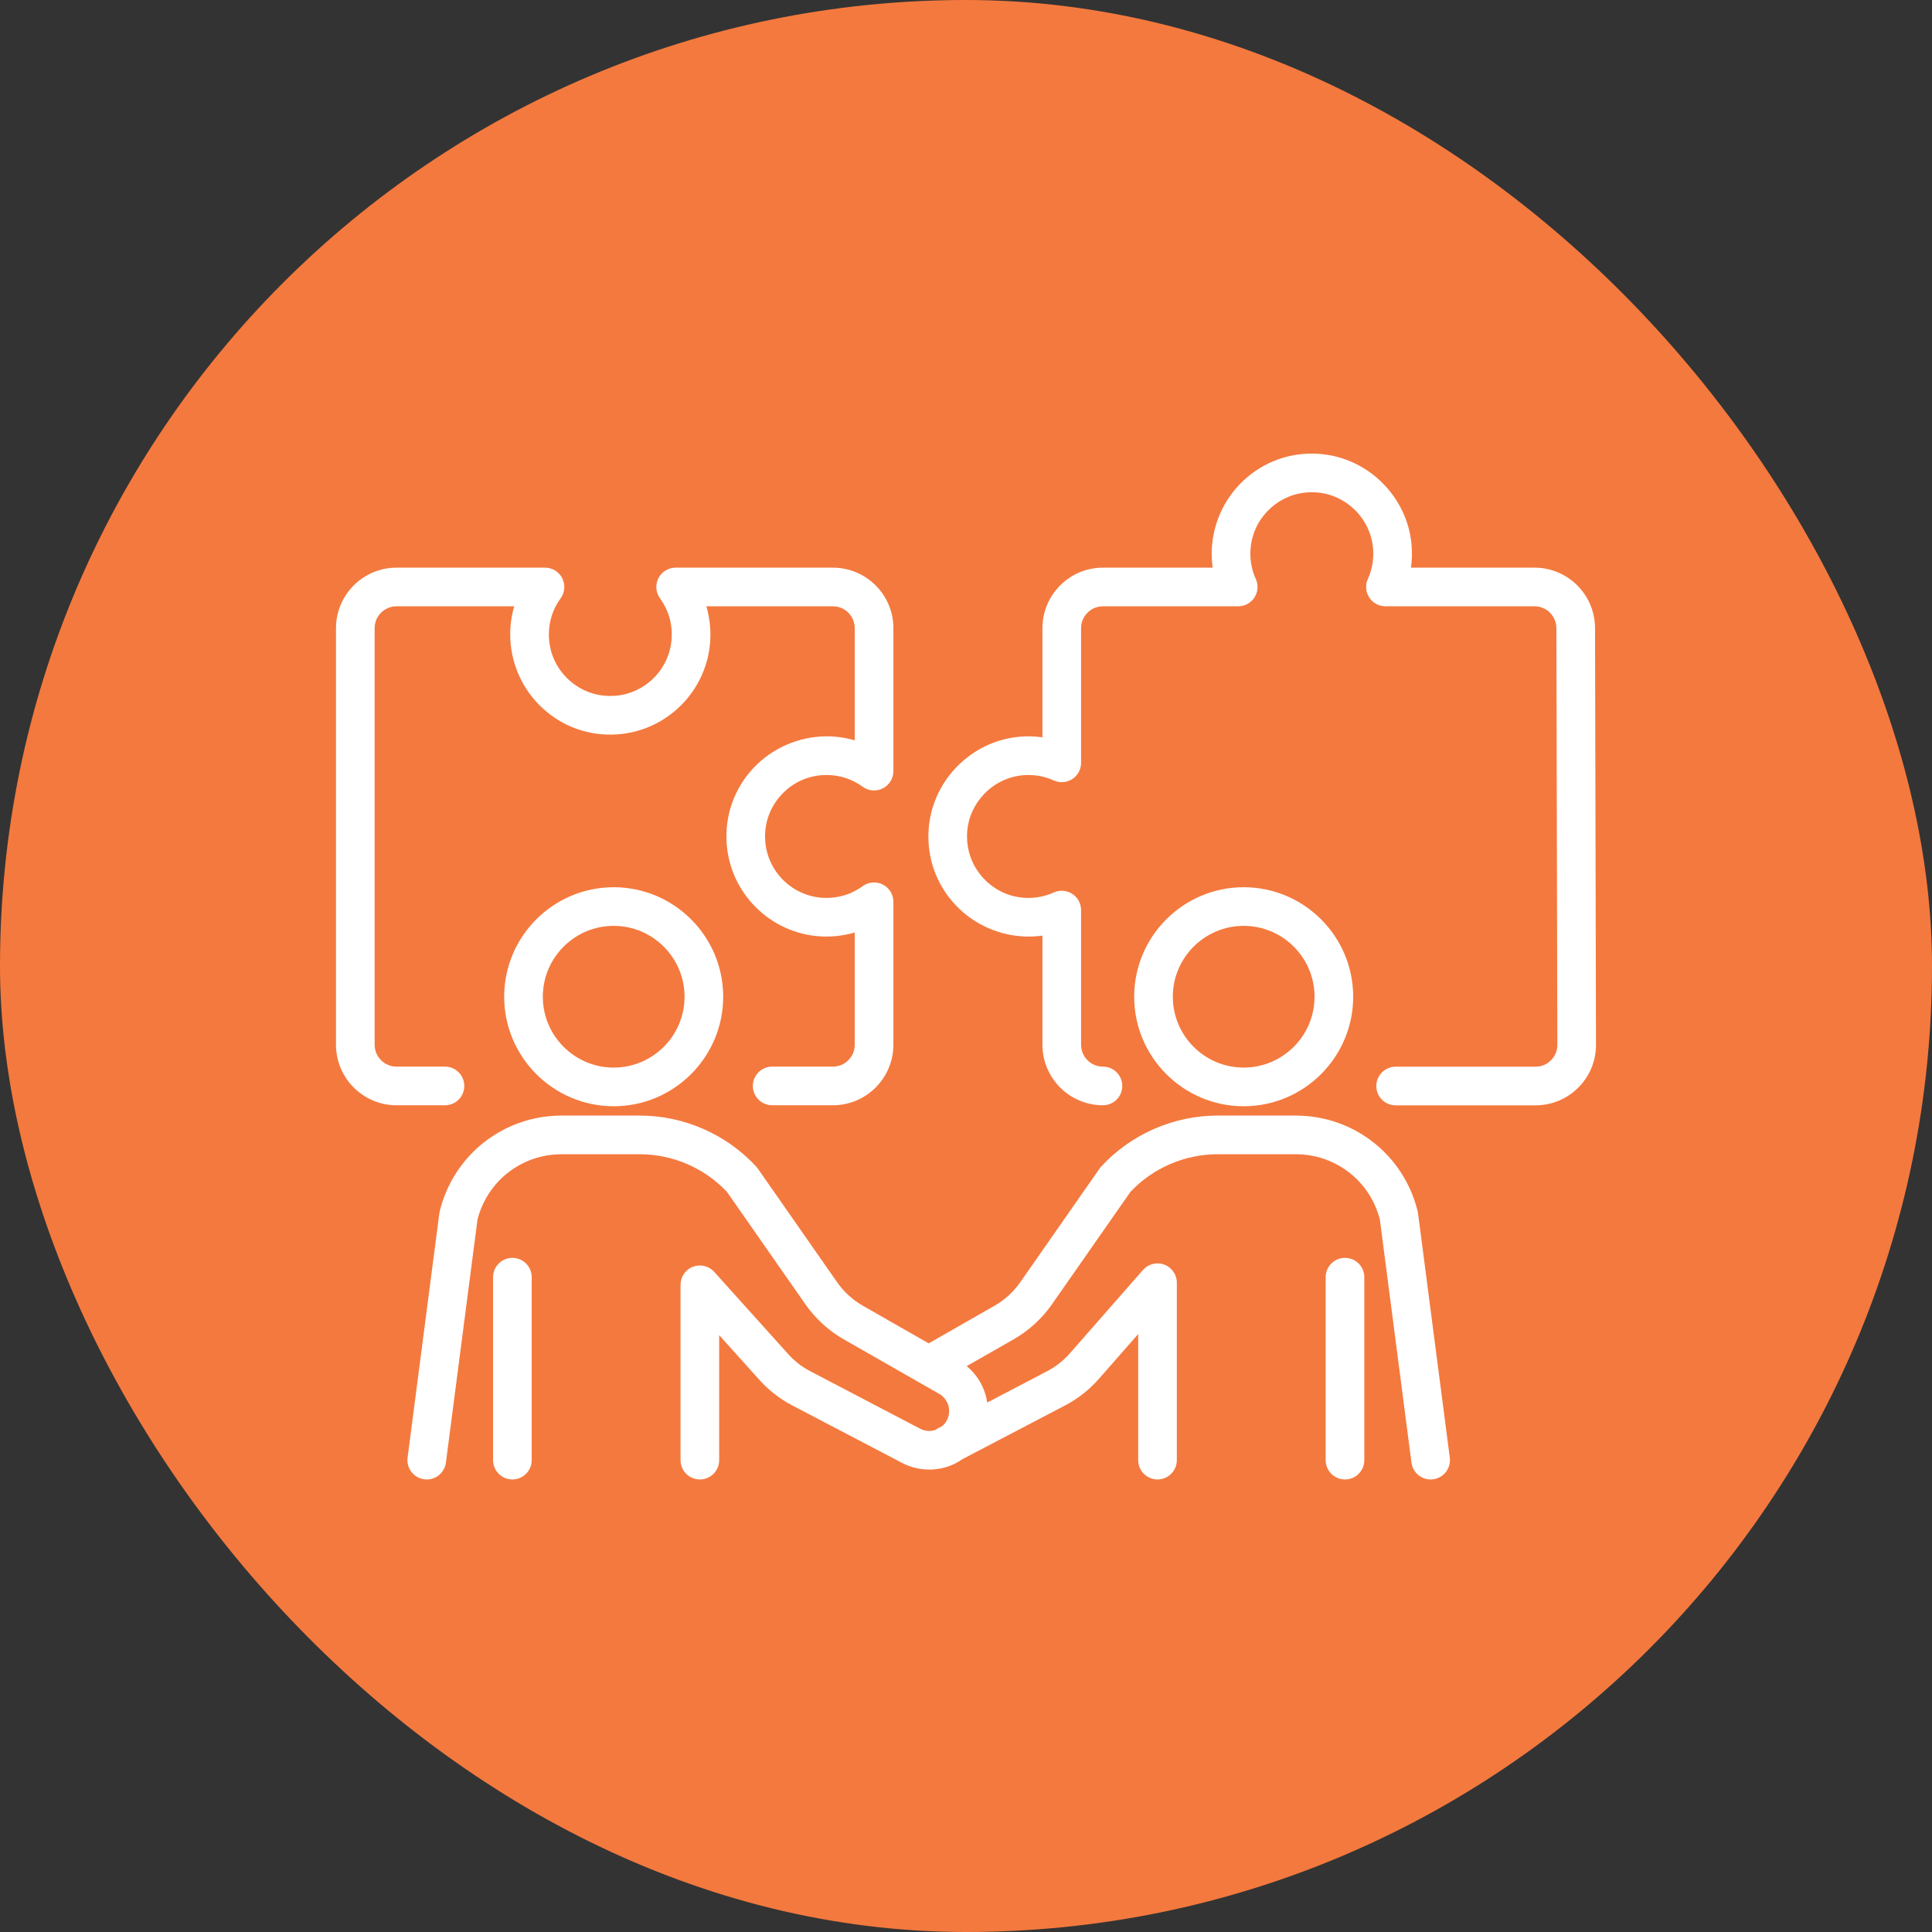
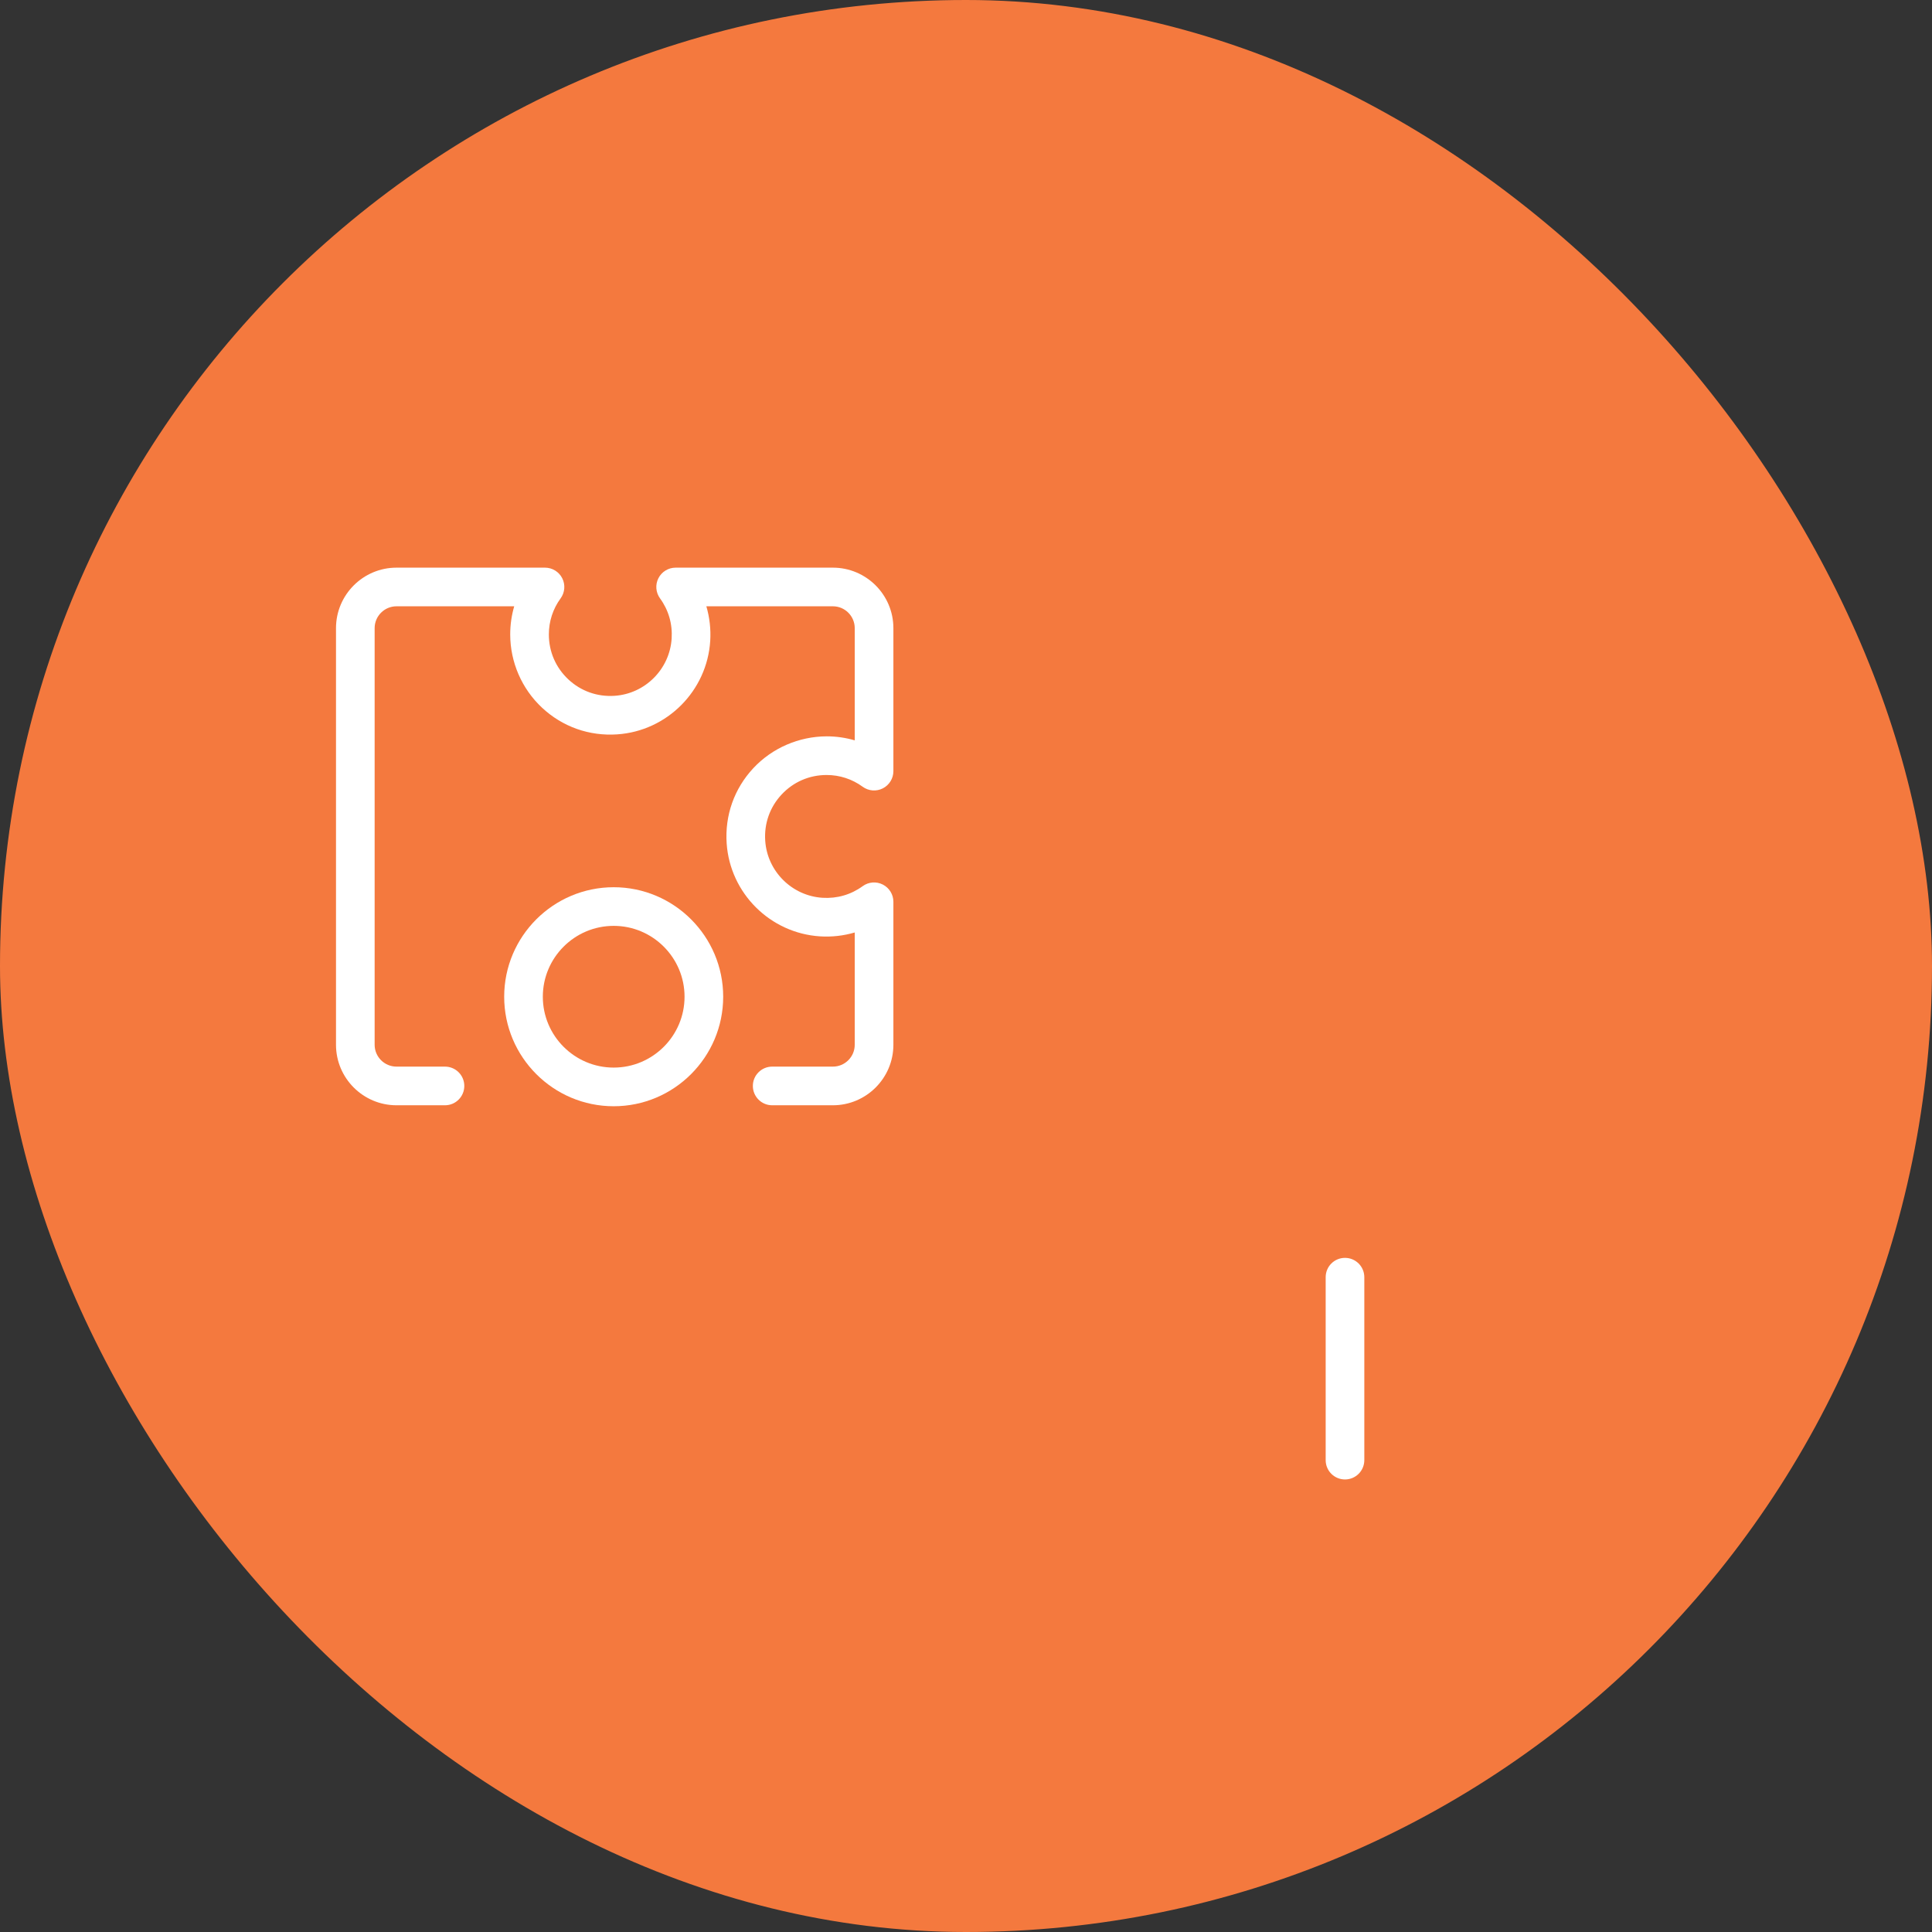
<svg xmlns="http://www.w3.org/2000/svg" width="115" height="115" viewBox="0 0 115 115" fill="none">
  <rect x="0" y="0" width="115" height="115" fill="#333333" stroke="none" />
  <rect width="115" height="115" rx="57.5" fill="#F4793E" />
  <path d="M36.529 52.811C32.935 52.811 30.011 55.735 30.011 59.329C30.011 62.923 32.935 65.848 36.529 65.848C40.123 65.848 43.047 62.923 43.047 59.329C43.047 55.735 40.123 52.811 36.529 52.811ZM36.529 63.547C34.203 63.547 32.311 61.655 32.311 59.329C32.311 57.004 34.203 55.111 36.529 55.111C38.855 55.111 40.747 57.004 40.747 59.329C40.747 61.655 38.855 63.547 36.529 63.547Z" fill="white" />
-   <path d="M30.499 74.873C29.864 74.873 29.349 75.388 29.349 76.023V86.913C29.349 87.548 29.864 88.063 30.499 88.063C31.134 88.063 31.649 87.548 31.649 86.913V76.023C31.649 75.388 31.134 74.873 30.499 74.873Z" fill="white" />
-   <path d="M80.547 59.329C80.547 55.735 77.623 52.811 74.029 52.811C70.435 52.811 67.511 55.735 67.511 59.329C67.511 62.923 70.435 65.848 74.029 65.848C77.623 65.848 80.547 62.923 80.547 59.329ZM69.811 59.329C69.811 57.004 71.703 55.111 74.029 55.111C76.355 55.111 78.247 57.004 78.247 59.329C78.247 61.655 76.355 63.547 74.029 63.547C71.703 63.547 69.811 61.655 69.811 59.329Z" fill="white" />
-   <path d="M84.408 72.228C84.403 72.187 84.395 72.145 84.385 72.105C83.569 68.748 80.586 66.404 77.132 66.404H72.476C69.853 66.404 67.329 67.509 65.549 69.435C65.514 69.474 65.481 69.515 65.451 69.558L60.728 76.325C60.331 76.894 59.802 77.377 59.199 77.722L55.279 79.962L51.359 77.722C50.756 77.377 50.228 76.894 49.83 76.325L45.107 69.558C45.077 69.515 45.044 69.474 45.009 69.435C43.229 67.509 40.705 66.404 38.082 66.404H33.426C29.972 66.404 26.989 68.749 26.173 72.105C26.163 72.146 26.156 72.187 26.15 72.228L24.261 86.765C24.179 87.395 24.623 87.972 25.253 88.054C25.303 88.06 25.353 88.064 25.403 88.064C25.972 88.064 26.466 87.641 26.542 87.061L28.423 72.59C29.008 70.299 31.056 68.705 33.426 68.705H38.082C40.04 68.705 41.925 69.519 43.268 70.941L47.944 77.641C48.535 78.488 49.321 79.207 50.218 79.719L55.9 82.966C56.435 83.272 56.645 83.926 56.388 84.486C56.316 84.643 56.213 84.778 56.087 84.887L55.793 85.04C55.748 85.064 55.705 85.092 55.664 85.121C55.363 85.215 55.045 85.187 54.765 85.04L48.233 81.622C47.705 81.347 47.241 80.978 46.851 80.528C46.846 80.522 46.841 80.517 46.836 80.511L42.513 75.707C42.194 75.353 41.69 75.231 41.246 75.402C40.801 75.573 40.508 76 40.508 76.476V86.913C40.508 87.548 41.023 88.063 41.658 88.063C42.293 88.063 42.808 87.548 42.808 86.913V79.474L45.119 82.042C45.697 82.708 46.385 83.252 47.166 83.66L53.698 87.079C54.54 87.519 55.539 87.596 56.439 87.288C56.746 87.184 57.033 87.033 57.296 86.85L63.392 83.66C64.176 83.25 64.868 82.703 65.441 82.039L67.75 79.407V86.913C67.75 87.548 68.265 88.063 68.9 88.063C69.535 88.063 70.05 87.548 70.05 86.913V76.352C70.05 75.873 69.754 75.444 69.305 75.275C68.857 75.107 68.351 75.234 68.036 75.593L63.707 80.528C63.318 80.978 62.853 81.346 62.325 81.622L58.763 83.486C58.642 82.653 58.218 81.876 57.542 81.317L60.34 79.719C61.237 79.207 62.023 78.488 62.614 77.641L67.291 70.941C68.633 69.519 70.519 68.705 72.476 68.705H77.132C79.502 68.705 81.551 70.299 82.135 72.59L84.016 87.061C84.092 87.641 84.586 88.063 85.155 88.063C85.205 88.063 85.255 88.06 85.305 88.054C85.935 87.972 86.379 87.395 86.297 86.765L84.408 72.228Z" fill="white" />
  <path d="M27.637 64.639C27.637 64.004 27.122 63.489 26.487 63.489H23.601C22.884 63.489 22.3 62.906 22.3 62.189V37.39C22.3 36.673 22.884 36.089 23.601 36.089H30.608C30.45 36.629 30.369 37.193 30.37 37.768C30.37 39.412 31.059 41 32.262 42.123C33.481 43.262 35.072 43.827 36.744 43.712C39.709 43.51 42.087 41.12 42.275 38.153C42.319 37.452 42.239 36.753 42.045 36.089H49.576C50.294 36.089 50.877 36.673 50.877 37.39V44.069C50.34 43.911 49.779 43.83 49.206 43.83C47.56 43.835 45.968 44.518 44.843 45.722C43.704 46.942 43.14 48.534 43.254 50.205C43.456 53.17 45.846 55.548 48.814 55.736C49.514 55.78 50.213 55.7 50.877 55.505V62.188C50.877 62.906 50.294 63.489 49.576 63.489H45.963C45.328 63.489 44.813 64.004 44.813 64.639C44.813 65.275 45.328 65.79 45.963 65.79H49.576C51.562 65.79 53.178 64.174 53.178 62.188V53.677C53.178 53.244 52.934 52.848 52.549 52.652C52.163 52.455 51.7 52.492 51.35 52.747C50.653 53.255 49.825 53.494 48.959 53.44C47.139 53.325 45.673 51.867 45.549 50.048C45.479 49.02 45.825 48.041 46.524 47.293C47.224 46.543 48.174 46.131 49.2 46.131H49.205C49.981 46.131 50.722 46.373 51.349 46.83C51.699 47.086 52.162 47.123 52.548 46.927C52.934 46.731 53.178 46.334 53.178 45.901V37.39C53.178 35.404 51.562 33.789 49.576 33.789H40.216C39.783 33.789 39.387 34.032 39.191 34.418C38.995 34.803 39.032 35.267 39.287 35.617C39.795 36.313 40.034 37.14 39.979 38.008C39.864 39.827 38.406 41.293 36.588 41.417C35.558 41.487 34.58 41.141 33.832 40.442C33.083 39.742 32.67 38.792 32.67 37.766C32.669 36.989 32.911 36.245 33.37 35.617C33.625 35.268 33.662 34.804 33.466 34.418C33.27 34.032 32.874 33.789 32.441 33.789H23.601C21.616 33.789 20 35.404 20 37.39V62.189C20 64.174 21.616 65.79 23.601 65.79H26.487C27.122 65.79 27.637 65.275 27.637 64.639Z" fill="white" />
-   <path d="M94.942 37.381C94.937 35.401 93.322 33.789 91.341 33.789H83.986C84.049 33.342 84.061 32.888 84.022 32.438C83.772 29.535 81.39 27.203 78.482 27.013C76.816 26.905 75.227 27.471 74.011 28.61C72.813 29.733 72.126 31.318 72.126 32.959C72.126 33.239 72.145 33.516 72.184 33.789H65.651C63.665 33.789 62.05 35.404 62.05 37.39V43.889C61.603 43.825 61.149 43.813 60.698 43.853C57.795 44.103 55.463 46.485 55.274 49.394C55.166 51.061 55.733 52.648 56.871 53.863C57.994 55.061 59.579 55.748 61.22 55.748C61.5 55.748 61.776 55.729 62.05 55.691V62.189C62.05 64.174 63.665 65.79 65.651 65.79C66.286 65.79 66.801 65.275 66.801 64.64C66.801 64.004 66.286 63.49 65.651 63.49C64.934 63.49 64.35 62.906 64.35 62.189V54.171C64.35 53.781 64.152 53.417 63.823 53.205C63.495 52.993 63.081 52.963 62.726 53.123C62.25 53.339 61.743 53.448 61.22 53.448C60.197 53.448 59.249 53.037 58.55 52.29C57.851 51.545 57.503 50.569 57.569 49.543C57.685 47.759 59.115 46.298 60.898 46.145C61.522 46.09 62.155 46.197 62.725 46.455C63.082 46.617 63.495 46.586 63.823 46.374C64.152 46.162 64.35 45.798 64.35 45.408V37.39C64.35 36.673 64.934 36.089 65.651 36.089H73.703C74.094 36.089 74.458 35.891 74.67 35.562C74.882 35.234 74.912 34.821 74.751 34.465C74.536 33.989 74.427 33.482 74.427 32.959C74.427 31.937 74.838 30.988 75.584 30.289C76.33 29.59 77.304 29.241 78.332 29.309C80.116 29.425 81.576 30.855 81.73 32.638C81.785 33.262 81.678 33.894 81.419 34.465C81.258 34.821 81.289 35.234 81.5 35.562C81.712 35.891 82.076 36.089 82.467 36.089H91.341C92.056 36.089 92.64 36.671 92.642 37.387L92.7 62.189C92.7 62.537 92.566 62.865 92.32 63.111C92.074 63.358 91.747 63.493 91.399 63.493H83.075C82.439 63.493 81.924 64.008 81.924 64.644C81.924 65.279 82.439 65.794 83.075 65.794H91.399C92.362 65.794 93.267 65.418 93.948 64.736C94.628 64.054 95.002 63.148 95 62.184L94.942 37.381Z" fill="white" />
  <path d="M80.059 74.873C79.423 74.873 78.909 75.388 78.909 76.023V86.913C78.909 87.548 79.423 88.063 80.059 88.063C80.694 88.063 81.209 87.548 81.209 86.913V76.023C81.209 75.388 80.694 74.873 80.059 74.873Z" fill="white" />
</svg>